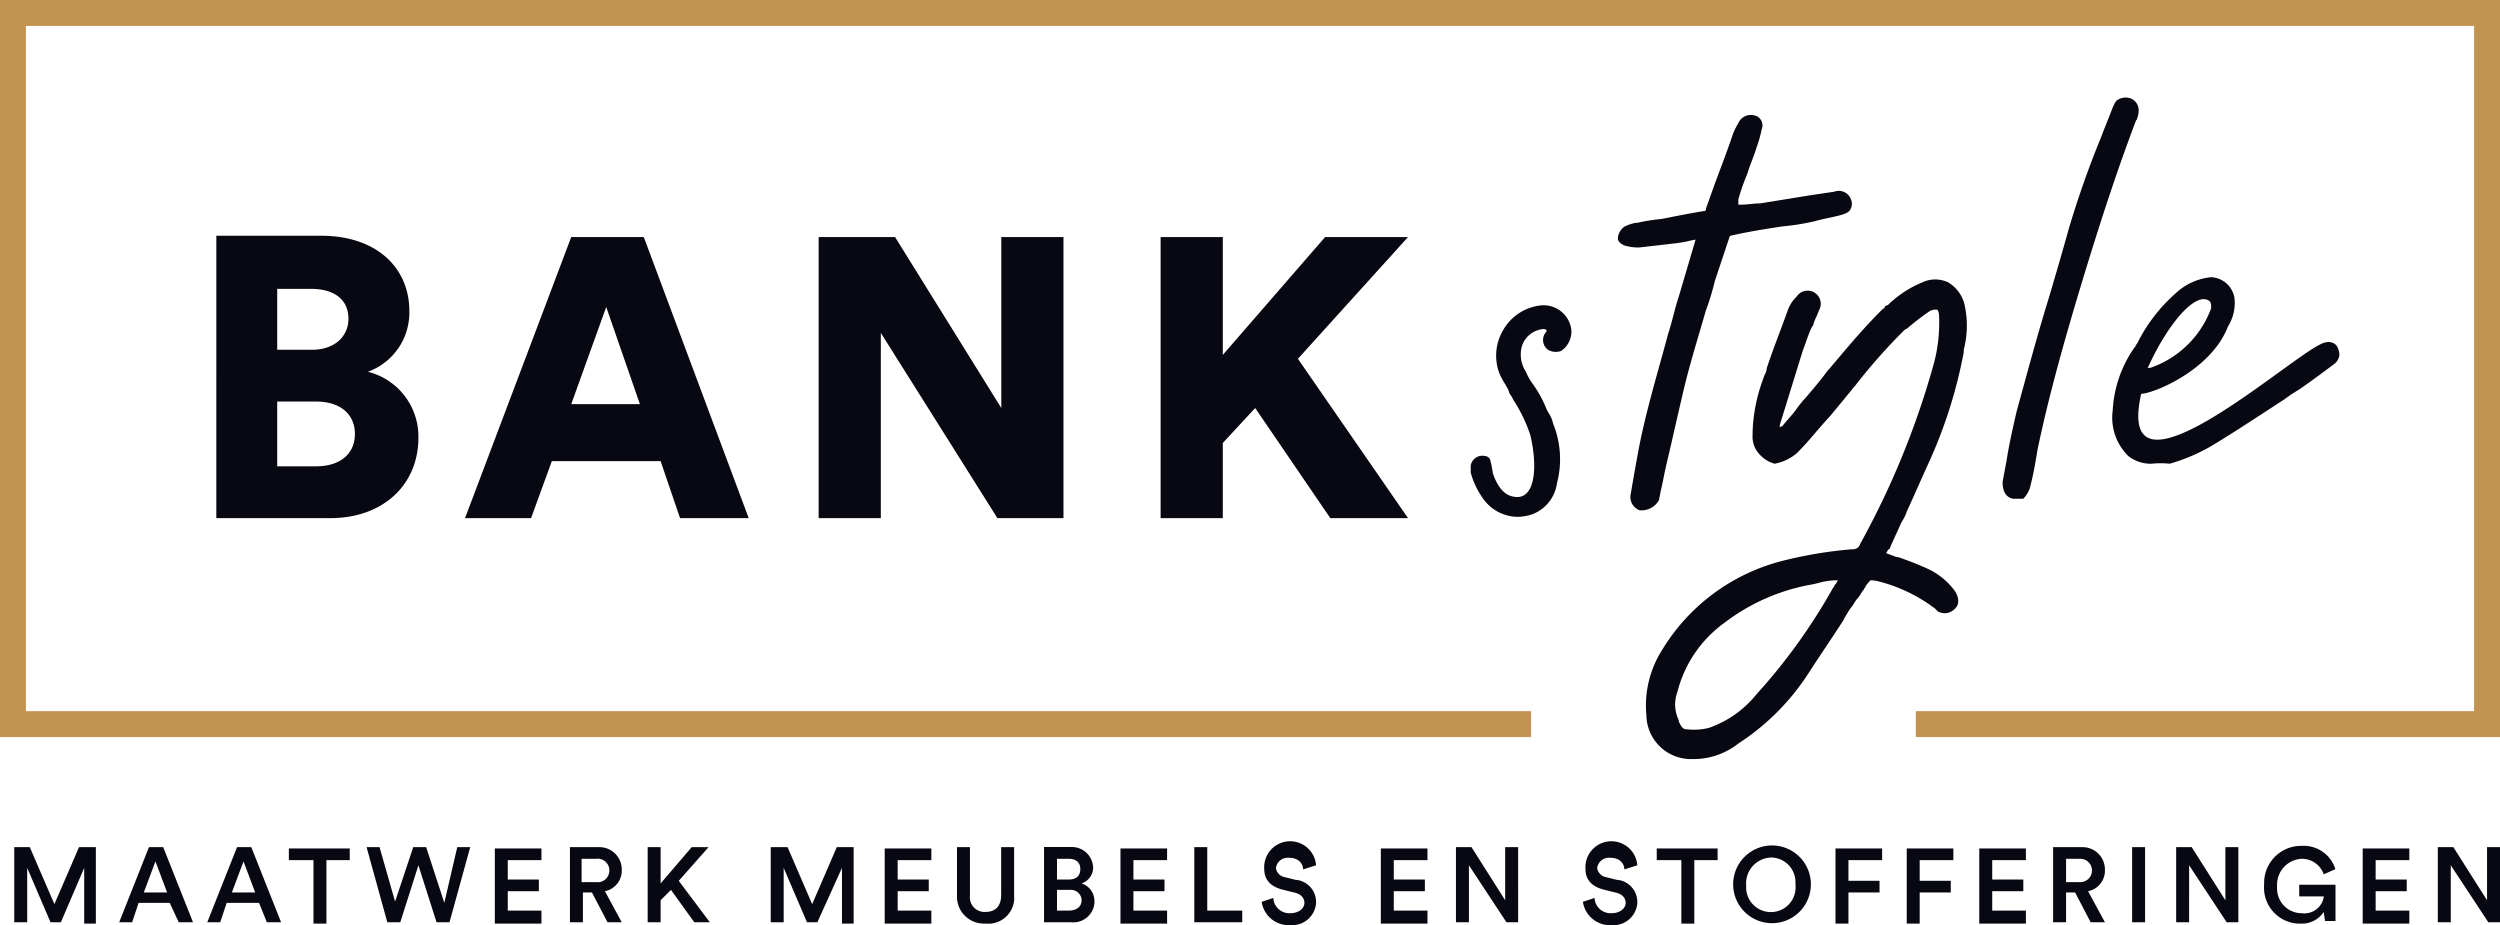
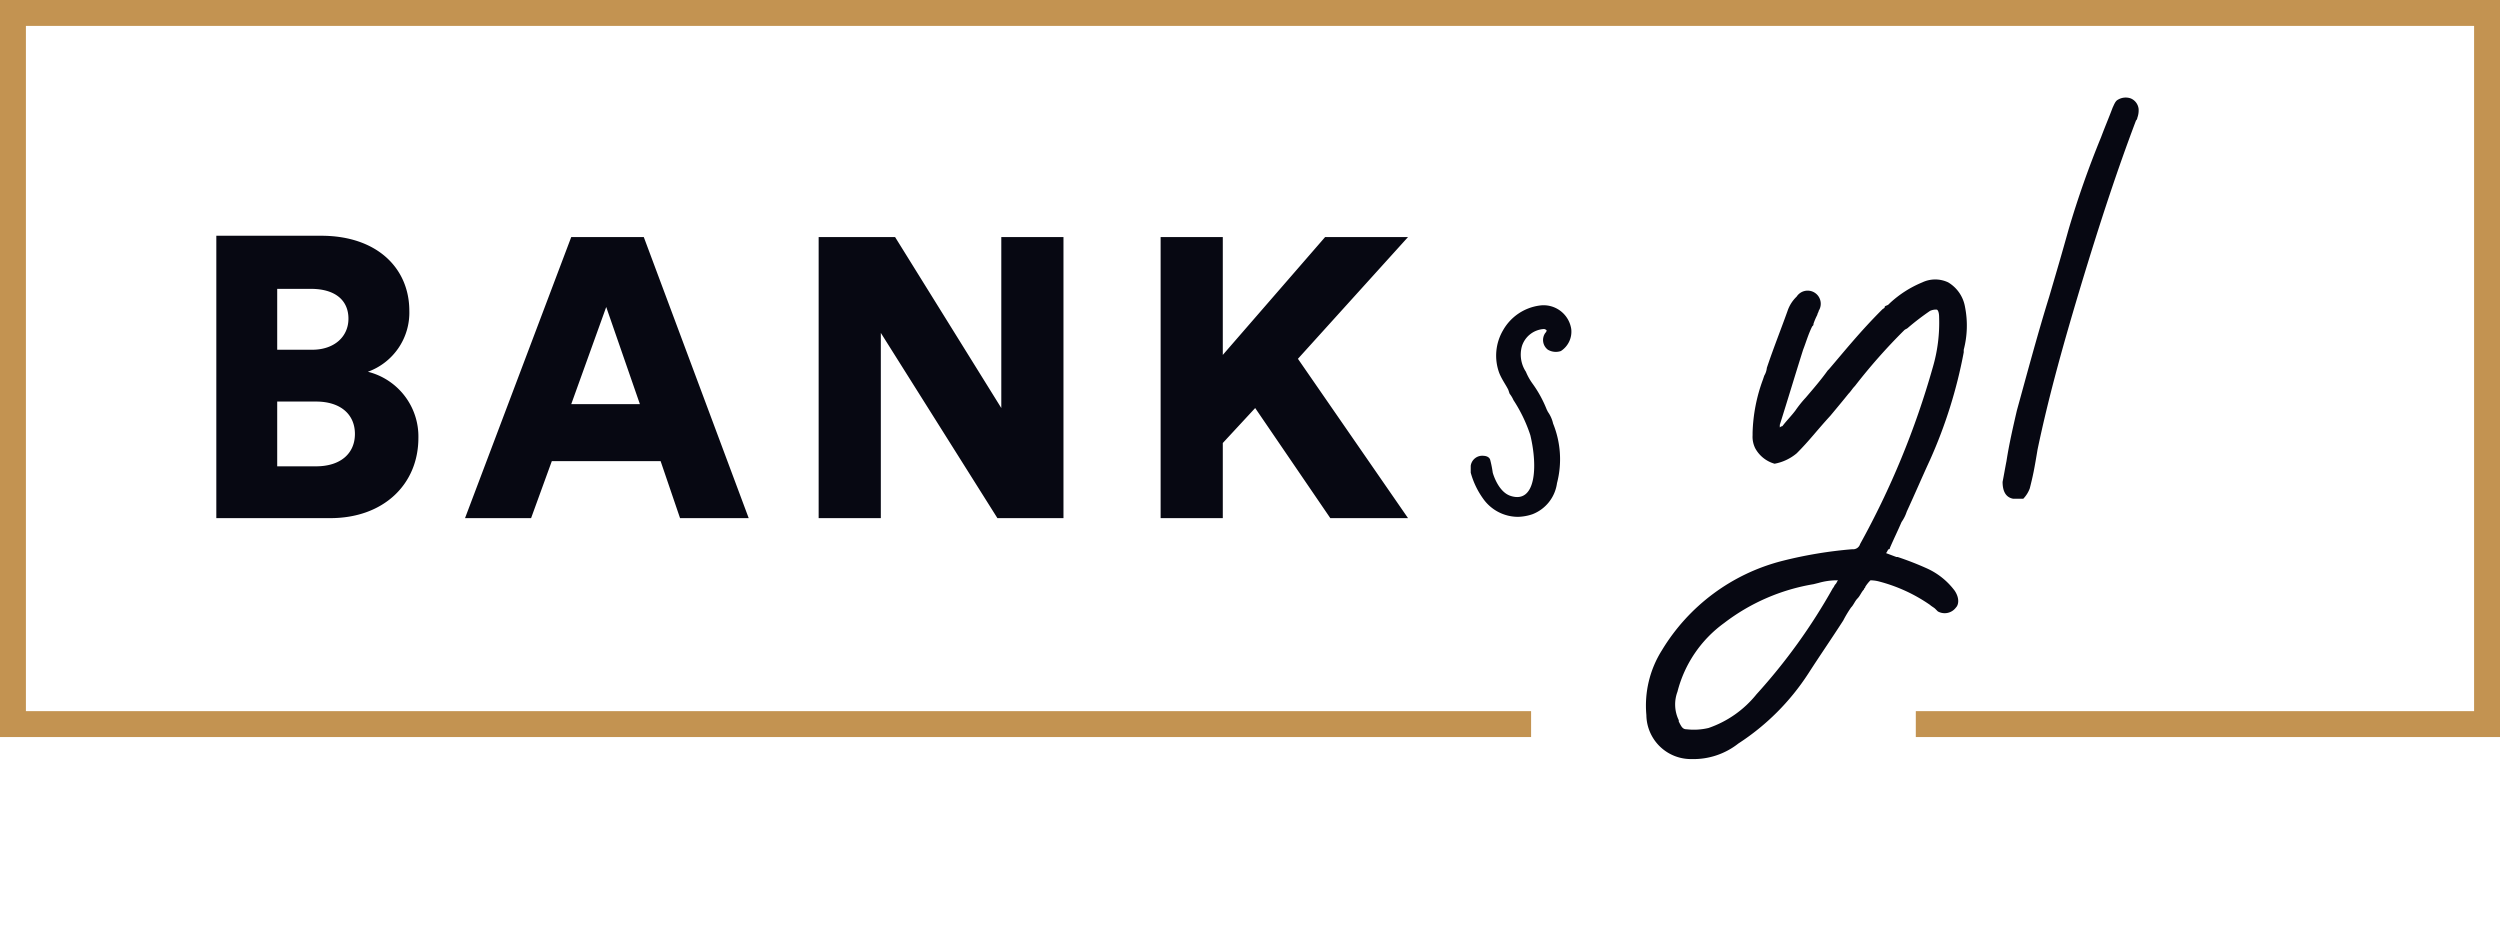
<svg xmlns="http://www.w3.org/2000/svg" id="Layer_1" width="100%" height="100%" viewBox="0 0 193 71.41" preserveAspectRatio="none">
  <defs>
    <style>.cls-1{fill:#c39351;}.cls-2,.cls-3{fill:#070812;}.cls-2{fill-rule:evenodd;}</style>
  </defs>
  <polygon class="cls-1" points="192 0 1 0 0 0 0 1 0 55.9 0 56.9 1 56.9 118.2 56.9 118.2 54.9 2 54.9 2 2 191 2 191 54.9 147.9 54.9 147.9 56.9 192 56.9 193 56.9 193 55.9 193 1 193 0 192 0" />
-   <path class="cls-2" d="M165.9,28.2l-.1.2h.2a7.65,7.65,0,0,0,4.7-4.6h0c0-.3,0-.5-.2-.6a.63.63,0,0,0-.4-.1H170C168.8,23.3,167.1,25.6,165.9,28.2Zm.2,7.6a2.79,2.79,0,0,1-1.8-.6,4.14,4.14,0,0,1-1.2-3.5,9.3,9.3,0,0,1,1.7-4.9c.1-.1.1-.2.2-.3a12.52,12.52,0,0,1,2.9-3.8,4.65,4.65,0,0,1,2.8-1.3,1.91,1.91,0,0,1,1.8,1.6,3.41,3.41,0,0,1-.5,2.2c-1.3,3.4-5.8,5.2-6.7,5.2-2.1,9.3,11.1-2.5,13.8-3.8,0,0,.8-.5,1.3.1a1.42,1.42,0,0,1,.2.7,1,1,0,0,1-.4.7c-.8.6-1.6,1.2-2.6,1.9l-.8.5c-.1.1-.3.2-.4.3h0c-1.7,1.1-3.5,2.3-5.3,3.4a14,14,0,0,1-3.6,1.6,6.55,6.55,0,0,0-1.4,0Z" />
  <path class="cls-3" d="M155.6,38.5h-.2c-.5-.1-.8-.5-.8-1.3h0c.1-.5.2-1.1.3-1.6.2-1.3.5-2.6.8-3.9.8-2.9,1.6-5.9,2.5-8.8.5-1.7,1-3.4,1.5-5.2a73.75,73.75,0,0,1,2.5-7.1c.3-.8.6-1.5.9-2.3.1-.2.2-.5.4-.6a1.17,1.17,0,0,1,1-.1,1,1,0,0,1,.6.8,1.66,1.66,0,0,1-.1.7.3.3,0,0,1-.1.2c-1.4,3.7-2.7,7.6-4.3,12.9-1.2,4-2.4,8.2-3.3,12.5-.1.6-.2,1.2-.3,1.7s-.2.9-.3,1.3a2.3,2.3,0,0,1-.5.8Z" />
  <path class="cls-2" d="M141.7,44.8h.2c-.1.1-.1.2-.2.3s-.1.2-.2.3a44.55,44.55,0,0,1-5.9,8.2,8.14,8.14,0,0,1-3.7,2.6,4.87,4.87,0,0,1-1.7.1c-.3,0-.4-.2-.6-.6v-.1a2.8,2.8,0,0,1-.1-2.2,9.42,9.42,0,0,1,3.6-5.3,15.55,15.55,0,0,1,6.9-3l.4-.1A5.18,5.18,0,0,1,141.7,44.8Zm7.7,2.2c-.1-.1-.3-.2-.4-.3a12.37,12.37,0,0,0-3.9-1.8,2.75,2.75,0,0,0-.7-.1,2.74,2.74,0,0,0-.4.5c0,.1-.1.1-.1.2-.2.2-.3.5-.5.7s-.3.5-.5.7a8.79,8.79,0,0,0-.6,1c-.9,1.4-1.8,2.7-2.7,4.1a18.29,18.29,0,0,1-5.4,5.4,5.59,5.59,0,0,1-3.6,1.2,3.44,3.44,0,0,1-3.5-3.4h0a8,8,0,0,1,1.2-5,15.26,15.26,0,0,1,9.3-6.9,32.9,32.9,0,0,1,5.4-.9.56.56,0,0,0,.6-.4,64.28,64.28,0,0,0,5.6-13.6,12.23,12.23,0,0,0,.5-3.9c0-.4-.1-.6-.2-.6a1.09,1.09,0,0,0-.5.1,19.58,19.58,0,0,0-1.7,1.3c-.1.1-.2.1-.3.2h0a44.25,44.25,0,0,0-3.8,4.3c-.2.2-.3.4-.5.6-.4.5-.9,1.1-1.4,1.7-1.1,1.2-1.6,1.9-2.6,2.9a3.71,3.71,0,0,1-1.7.8,2.46,2.46,0,0,1-1.5-1.2,2,2,0,0,1-.2-1v-.2a12.76,12.76,0,0,1,.8-4.1l.1-.3a1.42,1.42,0,0,0,.2-.6c.5-1.5,1.1-3,1.6-4.4a2.73,2.73,0,0,1,.7-1.1,1,1,0,0,1,1.7,1.1c0,.1-.1.2-.1.3a4.76,4.76,0,0,0-.3.7c0,.1,0,.1-.1.2-.3.6-.5,1.3-.7,1.8-.6,1.9-1.2,3.9-1.8,5.8V33a.35.35,0,0,1,.2-.1c.3-.4.7-.8,1-1.2a8.74,8.74,0,0,1,.8-1c.6-.7,1.2-1.4,1.7-2.1l.1-.1c1.2-1.4,2.4-2.9,4.1-4.6h0c.1-.1.2-.1.2-.2s.2-.1.3-.2l.1-.1a8.34,8.34,0,0,1,2.5-1.6,2.33,2.33,0,0,1,2,0,2.74,2.74,0,0,1,1.3,1.9,7.36,7.36,0,0,1-.1,3.3v.2a37,37,0,0,1-2.6,8.3c-.6,1.3-1.2,2.7-1.8,4a3,3,0,0,1-.4.8c-.3.7-.6,1.3-.9,2h0a.09.09,0,0,1-.1.1h0c-.1.1-.1.2-.2.3l.8.3h.1a23.82,23.82,0,0,1,2.3.9h0a5.51,5.51,0,0,1,2.1,1.7c.4.6.3,1.1.1,1.3a1.08,1.08,0,0,1-1.4.3" />
-   <path class="cls-3" d="M126.8,39.4h-.2a1.09,1.09,0,0,1-.7-1.3c.2-1.2.4-2.3.6-3.4.6-3.1,1.5-6,2.3-9,.3-.9.5-1.9.8-2.8l1.3-4.4h0a4,4,0,0,0-.5.1,10,10,0,0,1-1.2.2l-2.6.3a3.37,3.37,0,0,1-1-.1c-.1,0-.7-.2-.7-.6h0a1.2,1.2,0,0,1,.5-.9,3.18,3.18,0,0,1,.9-.3h.1a15.32,15.32,0,0,1,1.9-.3c1-.2,2-.4,3.2-.6.1,0,.2,0,.2-.2l.5-1.4c.5-1.4,1.1-2.9,1.6-4.4a6,6,0,0,1,.4-.8,1.06,1.06,0,0,1,1.2-.6.79.79,0,0,1,.65.92A1,1,0,0,1,136,10a9.72,9.72,0,0,1-.4,1.4c-.2.7-.5,1.3-.7,2a15.8,15.8,0,0,0-.7,2v.4h.2c.5,0,1-.1,1.5-.1l3.7-.6,2-.3a1,1,0,0,1,1.29.58v0a.85.85,0,0,1,0,.7c-.1.3-.4.4-.7.5-.7.2-1.4.3-2.1.5a18.66,18.66,0,0,1-2.5.4c-1.3.2-2.6.4-3.9.7a.22.22,0,0,0-.2.2h0l-1.1,3.3a20.33,20.33,0,0,1-.7,2.3c-.6,2.1-1.3,4.3-1.8,6.5-.4,1.7-.8,3.5-1.2,5.2-.2.8-.3,1.5-.5,2.3a4,4,0,0,1-.1.5v.1A1.56,1.56,0,0,1,126.8,39.4Z" />
  <path class="cls-3" d="M114.5,38.5a3.3,3.3,0,0,0,2.7,1.4,3.75,3.75,0,0,0,1.1-.2,3,3,0,0,0,1.9-2.4,7.32,7.32,0,0,0-.3-4.6,2.51,2.51,0,0,0-.4-.9l-.1-.2a9.07,9.07,0,0,0-1.1-2,4.4,4.4,0,0,1-.5-.9,2.4,2.4,0,0,1-.3-2,1.9,1.9,0,0,1,1.7-1.3.35.35,0,0,1,.2.1.3.3,0,0,1-.1.2h0a.94.94,0,0,0,.2,1.3h0a1.21,1.21,0,0,0,1,.1,1.78,1.78,0,0,0,.8-1.7,2.16,2.16,0,0,0-2.46-1.81h0a3.83,3.83,0,0,0-2.8,1.9,3.87,3.87,0,0,0-.3,3.3c.2.5.5.9.7,1.3l.1.3a2.29,2.29,0,0,1,.3.5h0a11.39,11.39,0,0,1,1.3,2.7c.6,2.5.4,5.3-1.5,4.7-1-.3-1.4-1.8-1.4-1.8a8.43,8.43,0,0,0-.2-1c-.1-.3-.5-.3-.5-.3a.9.9,0,0,0-1,.77v.53A6.26,6.26,0,0,0,114.5,38.5Z" />
  <path class="cls-3" d="M102.7,40h6l-8.5-12.3,8.5-9.4h-6.4l-7.9,9.1V18.3H89.6V40h4.8V34.2l2.5-2.7ZM82.1,40V18.3H77.3V31.5L69.1,18.3H63.2V40H68V25.7L77,40ZM46.8,23.7l2.6,7.5H44.1ZM52.5,40h5.3L49.7,18.3H44.1L35.9,40H41l1.6-4.4H51ZM21.4,36.1V31h3c1.9,0,3,1,3,2.5s-1.1,2.5-3,2.5h-3Zm0-9.1V22.3H24c1.9,0,2.9.9,2.9,2.3S25.8,27,24.1,27Zm-4.7-8.7V40h8.8c4.1,0,6.8-2.6,6.8-6.2a5.15,5.15,0,0,0-3.9-5.1A4.85,4.85,0,0,0,31.6,24c0-3.3-2.5-5.8-6.8-5.8H16.7Z" />
-   <path class="cls-3" d="M193,71.2V65.4h-1v4.1l-2.6-4.1h-1.2v5.8h1V66.8l2.9,4.4Zm-7,0v-.9h-2.6V68.8h2.4v-.9h-2.4V66.4H186v-.9h-3.6v5.8H186Zm-5.7,0V68.3h-2.8v.9h1.9a1.51,1.51,0,0,1-1.7,1.3,1.9,1.9,0,0,1-1.91-1.89,1.48,1.48,0,0,1,0-.21,2,2,0,0,1,1.9-2.1h0a1.77,1.77,0,0,1,1.7,1.2l.9-.4a2.56,2.56,0,0,0-2.6-1.8,2.86,2.86,0,0,0-2.9,2.82v.18a2.78,2.78,0,0,0,2.57,3h.23a2,2,0,0,0,1.8-.9l.1.7h.8Zm-7.5,0V65.4h-1v4.1l-2.6-4.1H168v5.8h1V66.8l2.9,4.4Zm-7.2,0V65.4h-1v5.8Zm-6.1-3.1V66.3h1.1a.9.9,0,1,1,0,1.8Zm1.9,3.1h1.1l-1.3-2.4a1.61,1.61,0,0,0,1.3-1.6,1.73,1.73,0,0,0-1.66-1.8H158.5v5.8h1V68.9h.7Zm-5,0v-.9h-2.6V68.8h2.4v-.9h-2.4V66.4h2.6v-.9h-3.6v5.8h3.6Zm-8.2,0V68.9h2.4V68h-2.4V66.4h2.6v-.9h-3.6v5.8h1Zm-5.5,0V68.9h2.4V68h-2.4V66.4h2.6v-.9h-3.6v5.8h1Zm-8.9-2.9a3,3,0,1,0,0-.06Zm1,0a2,2,0,0,1,1.9-2.1h0a1.9,1.9,0,0,1,1.91,1.89,1.48,1.48,0,0,1,0,.21,1.91,1.91,0,1,1-3.8.39,2.54,2.54,0,0,1,0-.39Zm-2.2-1.9v-.9h-4.7v.9h1.9v4.9h1V66.4Zm-6.2.4a2,2,0,0,0-4,.3c0,.9.6,1.4,1.5,1.6l.8.2c.5.1.8.4.8.8s-.4.8-1.1.8a1.24,1.24,0,0,1-1.3-1.18v0l-.9.3a2.11,2.11,0,0,0,2.2,1.8,1.85,1.85,0,0,0,2-1.69.41.41,0,0,0,0-.11,1.71,1.71,0,0,0-1.6-1.7l-.8-.2a.85.85,0,0,1-.7-.7.92.92,0,0,1,1-.8c.8,0,1.1.5,1.1.9Zm-9.2,4.4V65.4h-1v4.1l-2.6-4.1h-1.2v5.8h1V66.8l2.9,4.4Zm-7,0v-.9h-2.6V68.8H110v-.9h-2.4V66.4h2.6v-.9h-3.6v5.8h3.6Zm-8.6-4.4a2,2,0,1,0-4,.3c0,.9.6,1.4,1.5,1.6l.8.2c.5.1.8.4.8.8s-.4.8-1.1.8a1.24,1.24,0,0,1-1.3-1.18v0l-.9.3a2.11,2.11,0,0,0,2.2,1.8,1.85,1.85,0,0,0,2-1.69.41.41,0,0,0,0-.11,1.71,1.71,0,0,0-1.6-1.7l-.8-.2a.85.85,0,0,1-.7-.7.92.92,0,0,1,1-.8c.8,0,1.1.5,1.1.9Zm-5.7,4.4v-.9H93.2V65.4h-1v5.8Zm-5.8,0v-.9H87.5V68.8h2.4v-.9H87.5V66.4h2.6v-.9H86.5v5.8h3.6Zm-8.5-.8V68.7h1a.83.83,0,0,1,.9.74v.06c0,.5-.4.8-1,.8h-.9Zm0-2.5V66.3h.9c.6,0,.9.3.9.8s-.3.8-.9.8Zm-1-2.5v5.8h2.1a1.64,1.64,0,0,0,1.79-1.47.57.57,0,0,0,0-.13,1.42,1.42,0,0,0-1-1.4,1.29,1.29,0,0,0,.9-1.2,1.64,1.64,0,0,0-1.67-1.61H80.6Zm-4.5,5.9a2,2,0,0,0,2.19-1.79,1.61,1.61,0,0,0,0-.31V65.4h-1v3.7c0,.8-.4,1.3-1.2,1.3a1.13,1.13,0,0,1-1.21-1,1.11,1.11,0,0,1,0-.26V65.4h-1v3.8a2.07,2.07,0,0,0,2,2.1Zm-4.2-.1v-.9H69.3V68.8h2.4v-.9H69.3V66.4h2.6v-.9H68.3v5.8h3.6Zm-6,0V65.4H64.6l-1.9,4.4-1.9-4.4H59.5v5.8h1V67l1.8,4.2h.8L65,67v4.3h.9Zm-12.3,0h1.2L52.4,68l2.3-2.6H53.4L51,68.2V65.4H50v5.8h1V69.5l.8-.8Zm-8.7-3.1V66.3H46a.91.91,0,0,1,.27,1.8,1.22,1.22,0,0,1-.27,0Zm2,3.1H48l-1.3-2.4A1.61,1.61,0,0,0,48,67.2a1.73,1.73,0,0,0-1.66-1.8H44v5.8h1V68.9h.7Zm-5.1,0v-.9H39.2V68.8h2.4v-.9H39.2V66.4h2.6v-.9H38.2v5.8h3.6Zm-7.5-1.5-1.4-4.3h-1l-1.4,4.2-1.2-4.2h-1l1.6,5.8h1l1.4-4.4,1.4,4.4h1l1.6-5.8h-1ZM27,66.4v-.9H22.3v.9h1.9v4.9h1V66.4Zm-8.2.1.9,2.4H17.9Zm1.8,4.7h1.1l-2.3-5.8H18.3L16,71.2h1l.5-1.5H20ZM12,66.5l.9,2.4H11.1Zm1.8,4.7h1.1l-2.3-5.8H11.5L9.2,71.2h1l.5-1.5h2.4Zm-6.4,0V65.4H6.1L4.2,69.8,2.3,65.4H1.1v5.8h1V67l1.8,4.2h.8L6.5,67v4.3h.9Z" />
</svg>